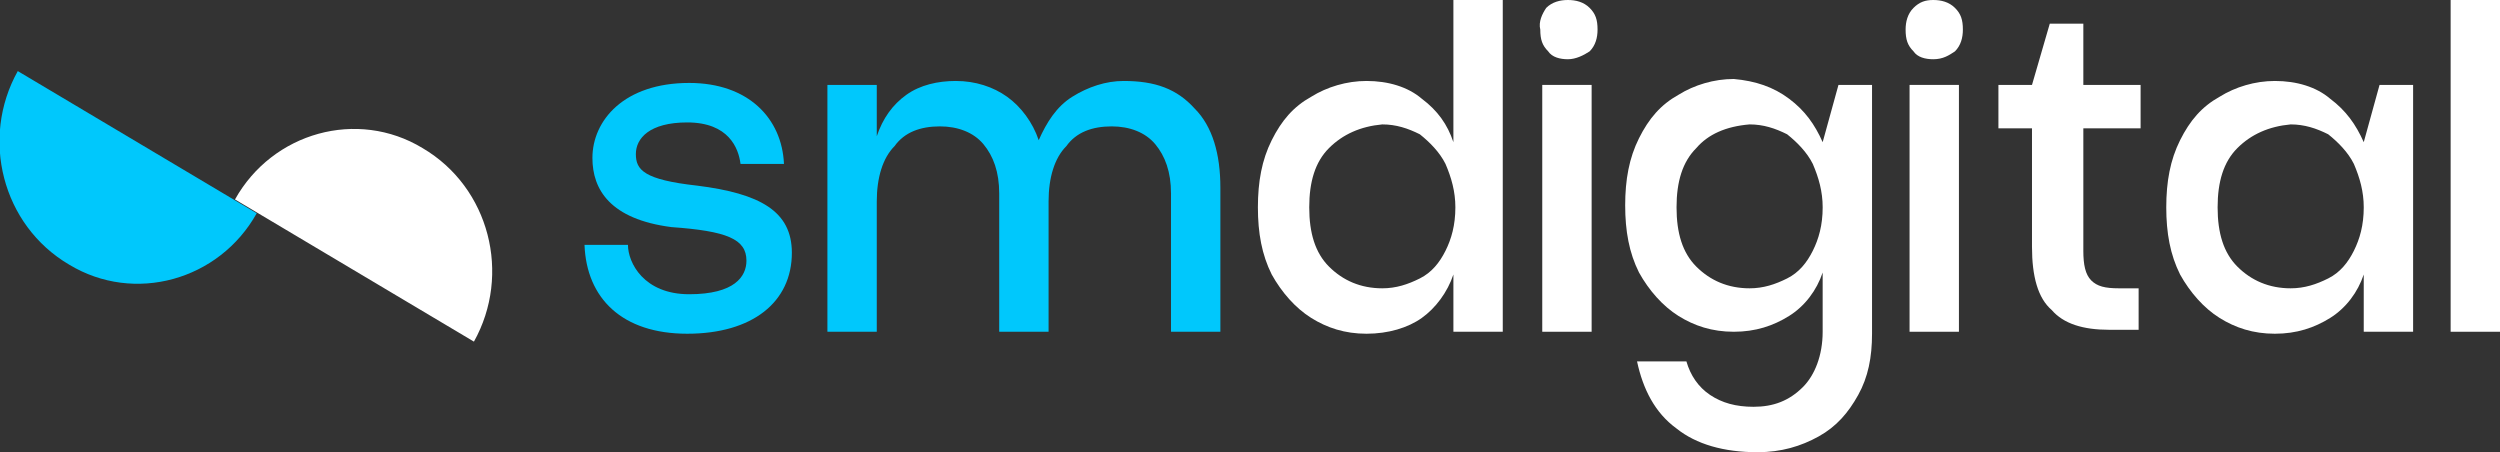
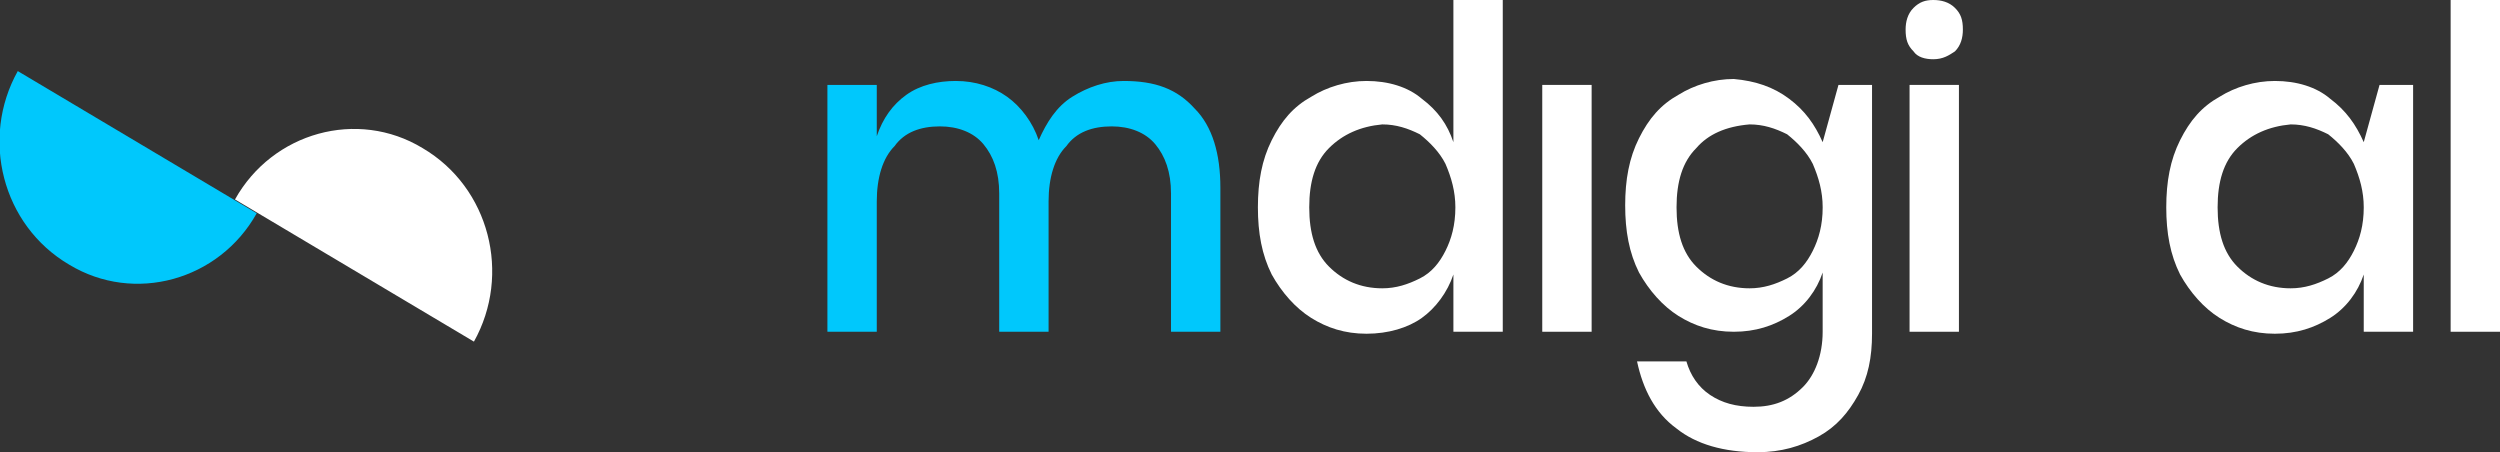
<svg xmlns="http://www.w3.org/2000/svg" xmlns:xlink="http://www.w3.org/1999/xlink" id="Capa_1" x="0px" y="0px" viewBox="0 0 126.6 22.9" style="enable-background:new 0 0 126.6 22.9;" xml:space="preserve">
  <rect x="0" y="0" width="126.6" height="22.9" fill="#333333" stroke="none" />
  <style type="text/css">	.st0{clip-path:url(#SVGID_00000057123950074983161090000004994351503209436601_);fill:#00C8FC;}	.st1{clip-path:url(#SVGID_00000057123950074983161090000004994351503209436601_);fill:#FFFFFF;}</style>
  <g>
    <defs>
      <rect id="SVGID_1_" y="0" width="126.6" height="22.9" />
    </defs>
    <clipPath id="SVGID_00000092446120441807168840000014706946156198235839_">
      <use xlink:href="#SVGID_1_" style="overflow:visible;" />
    </clipPath>
    <path style="clip-path:url(#SVGID_00000092446120441807168840000014706946156198235839_);fill:#00C8FC;" d="M3.5,13.4  c3.3,2,7.6,0.8,9.5-2.6L0.9,3.6C-1,7,0.1,11.4,3.5,13.4" />
    <path style="clip-path:url(#SVGID_00000092446120441807168840000014706946156198235839_);fill:#FFFFFF;" d="M21.4,7.5  c-3.3-2-7.6-0.8-9.5,2.6L24,17.3C25.9,13.9,24.8,9.5,21.4,7.5" />
    <path style="clip-path:url(#SVGID_00000092446120441807168840000014706946156198235839_);fill:#00C8FC;" d="M60.5,5.5  c0.9,0.9,1.3,2.3,1.3,4v7.3h-2.5v-7c0-1.1-0.3-1.9-0.8-2.5c-0.5-0.6-1.3-0.9-2.2-0.9c-1,0-1.8,0.3-2.3,1c-0.6,0.6-0.9,1.6-0.9,2.8  v6.6h-2.5v-7c0-1.1-0.3-1.9-0.8-2.5c-0.5-0.6-1.3-0.9-2.2-0.9c-1,0-1.8,0.3-2.3,1c-0.6,0.6-0.9,1.6-0.9,2.8v6.6h-2.5V4.3h2.5v2.6  c0.3-0.9,0.8-1.6,1.5-2.1c0.7-0.5,1.6-0.7,2.5-0.7c1,0,1.9,0.3,2.6,0.8c0.7,0.5,1.3,1.3,1.6,2.2c0.4-0.9,0.9-1.7,1.7-2.2  c0.8-0.5,1.7-0.8,2.6-0.8C58.5,4.1,59.6,4.5,60.5,5.5" />
    <path style="clip-path:url(#SVGID_00000092446120441807168840000014706946156198235839_);fill:#FFFFFF;" d="M72,5  c0.8,0.6,1.3,1.3,1.6,2.2V0h2.5v16.8h-2.5v-2.9c-0.3,0.9-0.9,1.7-1.6,2.2s-1.7,0.8-2.8,0.8c-1.1,0-2-0.3-2.8-0.8  c-0.8-0.5-1.5-1.3-2-2.2c-0.5-1-0.7-2.1-0.7-3.4c0-1.3,0.2-2.4,0.7-3.4c0.5-1,1.1-1.7,2-2.2c0.8-0.5,1.8-0.8,2.8-0.8  C70.3,4.1,71.3,4.4,72,5 M67.3,7.5c-0.7,0.7-1,1.7-1,3c0,1.3,0.3,2.3,1,3c0.7,0.7,1.6,1.1,2.7,1.1c0.7,0,1.3-0.2,1.9-0.5  c0.6-0.3,1-0.8,1.3-1.4c0.3-0.6,0.5-1.3,0.5-2.2c0-0.8-0.2-1.5-0.5-2.2c-0.3-0.6-0.8-1.1-1.3-1.5c-0.6-0.3-1.2-0.5-1.9-0.5  C68.9,6.4,68,6.8,67.3,7.5" />
-     <path style="clip-path:url(#SVGID_00000092446120441807168840000014706946156198235839_);fill:#FFFFFF;" d="M78.3,0.4  C78.6,0.1,79,0,79.4,0c0.4,0,0.8,0.1,1.1,0.4c0.3,0.3,0.4,0.6,0.4,1.1c0,0.4-0.1,0.8-0.4,1.1C80.2,2.8,79.8,3,79.4,3  c-0.4,0-0.8-0.1-1-0.4c-0.3-0.3-0.4-0.6-0.4-1.1C77.9,1.1,78.1,0.7,78.3,0.4" />
    <path style="clip-path:url(#SVGID_00000092446120441807168840000014706946156198235839_);fill:#FFFFFF;" d="M96.9,0.4  c0.3-0.3,0.6-0.4,1-0.4c0.4,0,0.8,0.1,1.1,0.4c0.3,0.3,0.4,0.6,0.4,1.1c0,0.4-0.1,0.8-0.4,1.1C98.7,2.8,98.4,3,97.9,3  c-0.4,0-0.8-0.1-1-0.4c-0.3-0.3-0.4-0.6-0.4-1.1C96.5,1.1,96.6,0.7,96.9,0.4" />
    <rect x="78.1" y="4.3" style="clip-path:url(#SVGID_00000092446120441807168840000014706946156198235839_);fill:#FFFFFF;" width="2.5" height="12.5" />
    <path style="clip-path:url(#SVGID_00000092446120441807168840000014706946156198235839_);fill:#FFFFFF;" d="M90.6,5  c0.8,0.6,1.3,1.3,1.7,2.2l0.8-2.9h1.7v12.6c0,1.2-0.2,2.2-0.7,3.1c-0.5,0.9-1.1,1.6-2,2.1c-0.9,0.5-1.9,0.8-3.1,0.8  c-1.7,0-3.1-0.4-4.1-1.2c-1.1-0.8-1.7-2-2-3.4h2.5c0.2,0.7,0.6,1.3,1.2,1.7c0.6,0.4,1.3,0.6,2.2,0.6c1,0,1.8-0.3,2.5-1  c0.6-0.6,1-1.6,1-2.8v-3c-0.3,0.9-0.9,1.7-1.7,2.2s-1.7,0.8-2.8,0.8c-1.1,0-2-0.3-2.8-0.8c-0.8-0.5-1.5-1.3-2-2.2  c-0.5-1-0.7-2.1-0.7-3.4c0-1.3,0.2-2.4,0.7-3.4c0.5-1,1.1-1.7,2-2.2c0.8-0.5,1.8-0.8,2.8-0.8C88.9,4.1,89.8,4.4,90.6,5 M85.9,7.5  c-0.7,0.7-1,1.7-1,3c0,1.3,0.3,2.3,1,3c0.7,0.7,1.6,1.1,2.7,1.1c0.7,0,1.3-0.2,1.9-0.5c0.6-0.3,1-0.8,1.3-1.4  c0.3-0.6,0.5-1.3,0.5-2.2c0-0.8-0.2-1.5-0.5-2.2c-0.3-0.6-0.8-1.1-1.3-1.5c-0.6-0.3-1.2-0.5-1.9-0.5C87.4,6.4,86.5,6.8,85.9,7.5" />
    <rect x="96.7" y="4.3" style="clip-path:url(#SVGID_00000092446120441807168840000014706946156198235839_);fill:#FFFFFF;" width="2.5" height="12.5" />
-     <path style="clip-path:url(#SVGID_00000092446120441807168840000014706946156198235839_);fill:#FFFFFF;" d="M108.3,14.5v2.2h-1.5  c-1.3,0-2.3-0.3-2.9-1c-0.7-0.6-1-1.7-1-3.2V6.5h-1.7V4.3h1.7l0.9-3.1h1.7v3.1h2.9v2.2h-2.9v6.2c0,0.7,0.1,1.2,0.4,1.5  c0.3,0.3,0.7,0.4,1.4,0.4H108.3z" />
    <path style="clip-path:url(#SVGID_00000092446120441807168840000014706946156198235839_);fill:#FFFFFF;" d="M118,5  c0.8,0.6,1.3,1.3,1.7,2.2l0.8-2.9h1.7v12.5h-2.5v-2.9c-0.3,0.9-0.9,1.7-1.7,2.2s-1.7,0.8-2.8,0.8c-1.1,0-2-0.3-2.8-0.8  c-0.8-0.5-1.5-1.3-2-2.2c-0.5-1-0.7-2.1-0.7-3.4c0-1.3,0.2-2.4,0.7-3.4c0.5-1,1.1-1.7,2-2.2c0.8-0.5,1.8-0.8,2.8-0.8  C116.3,4.1,117.3,4.4,118,5 M113.3,7.5c-0.7,0.7-1,1.7-1,3c0,1.3,0.3,2.3,1,3c0.7,0.7,1.6,1.1,2.7,1.1c0.7,0,1.3-0.2,1.9-0.5  c0.6-0.3,1-0.8,1.3-1.4c0.3-0.6,0.5-1.3,0.5-2.2c0-0.8-0.2-1.5-0.5-2.2c-0.3-0.6-0.8-1.1-1.3-1.5c-0.6-0.3-1.2-0.5-1.9-0.5  C114.9,6.4,114,6.8,113.3,7.5" />
    <rect x="124.1" y="0" style="clip-path:url(#SVGID_00000092446120441807168840000014706946156198235839_);fill:#FFFFFF;" width="2.5" height="16.8" />
-     <path style="clip-path:url(#SVGID_00000092446120441807168840000014706946156198235839_);fill:#00C8FC;" d="M31.8,12.4  c0,0.9,0.8,2.5,3.1,2.5c2.3,0,2.9-0.9,2.9-1.7c0-1.1-1-1.5-3.8-1.7C30.9,11.1,30,9.6,30,8c0-1.9,1.6-3.8,4.9-3.8  c3,0,4.7,1.8,4.8,4.1h-2.2c-0.1-0.8-0.6-2.1-2.7-2.1c-1.9,0-2.6,0.8-2.6,1.6c0,0.8,0.4,1.3,3.1,1.6c3.2,0.4,4.8,1.3,4.8,3.4  c0,2.5-2,4.1-5.3,4.1c-3.3,0-5.1-1.8-5.2-4.5H31.8z" />
  </g>
</svg>